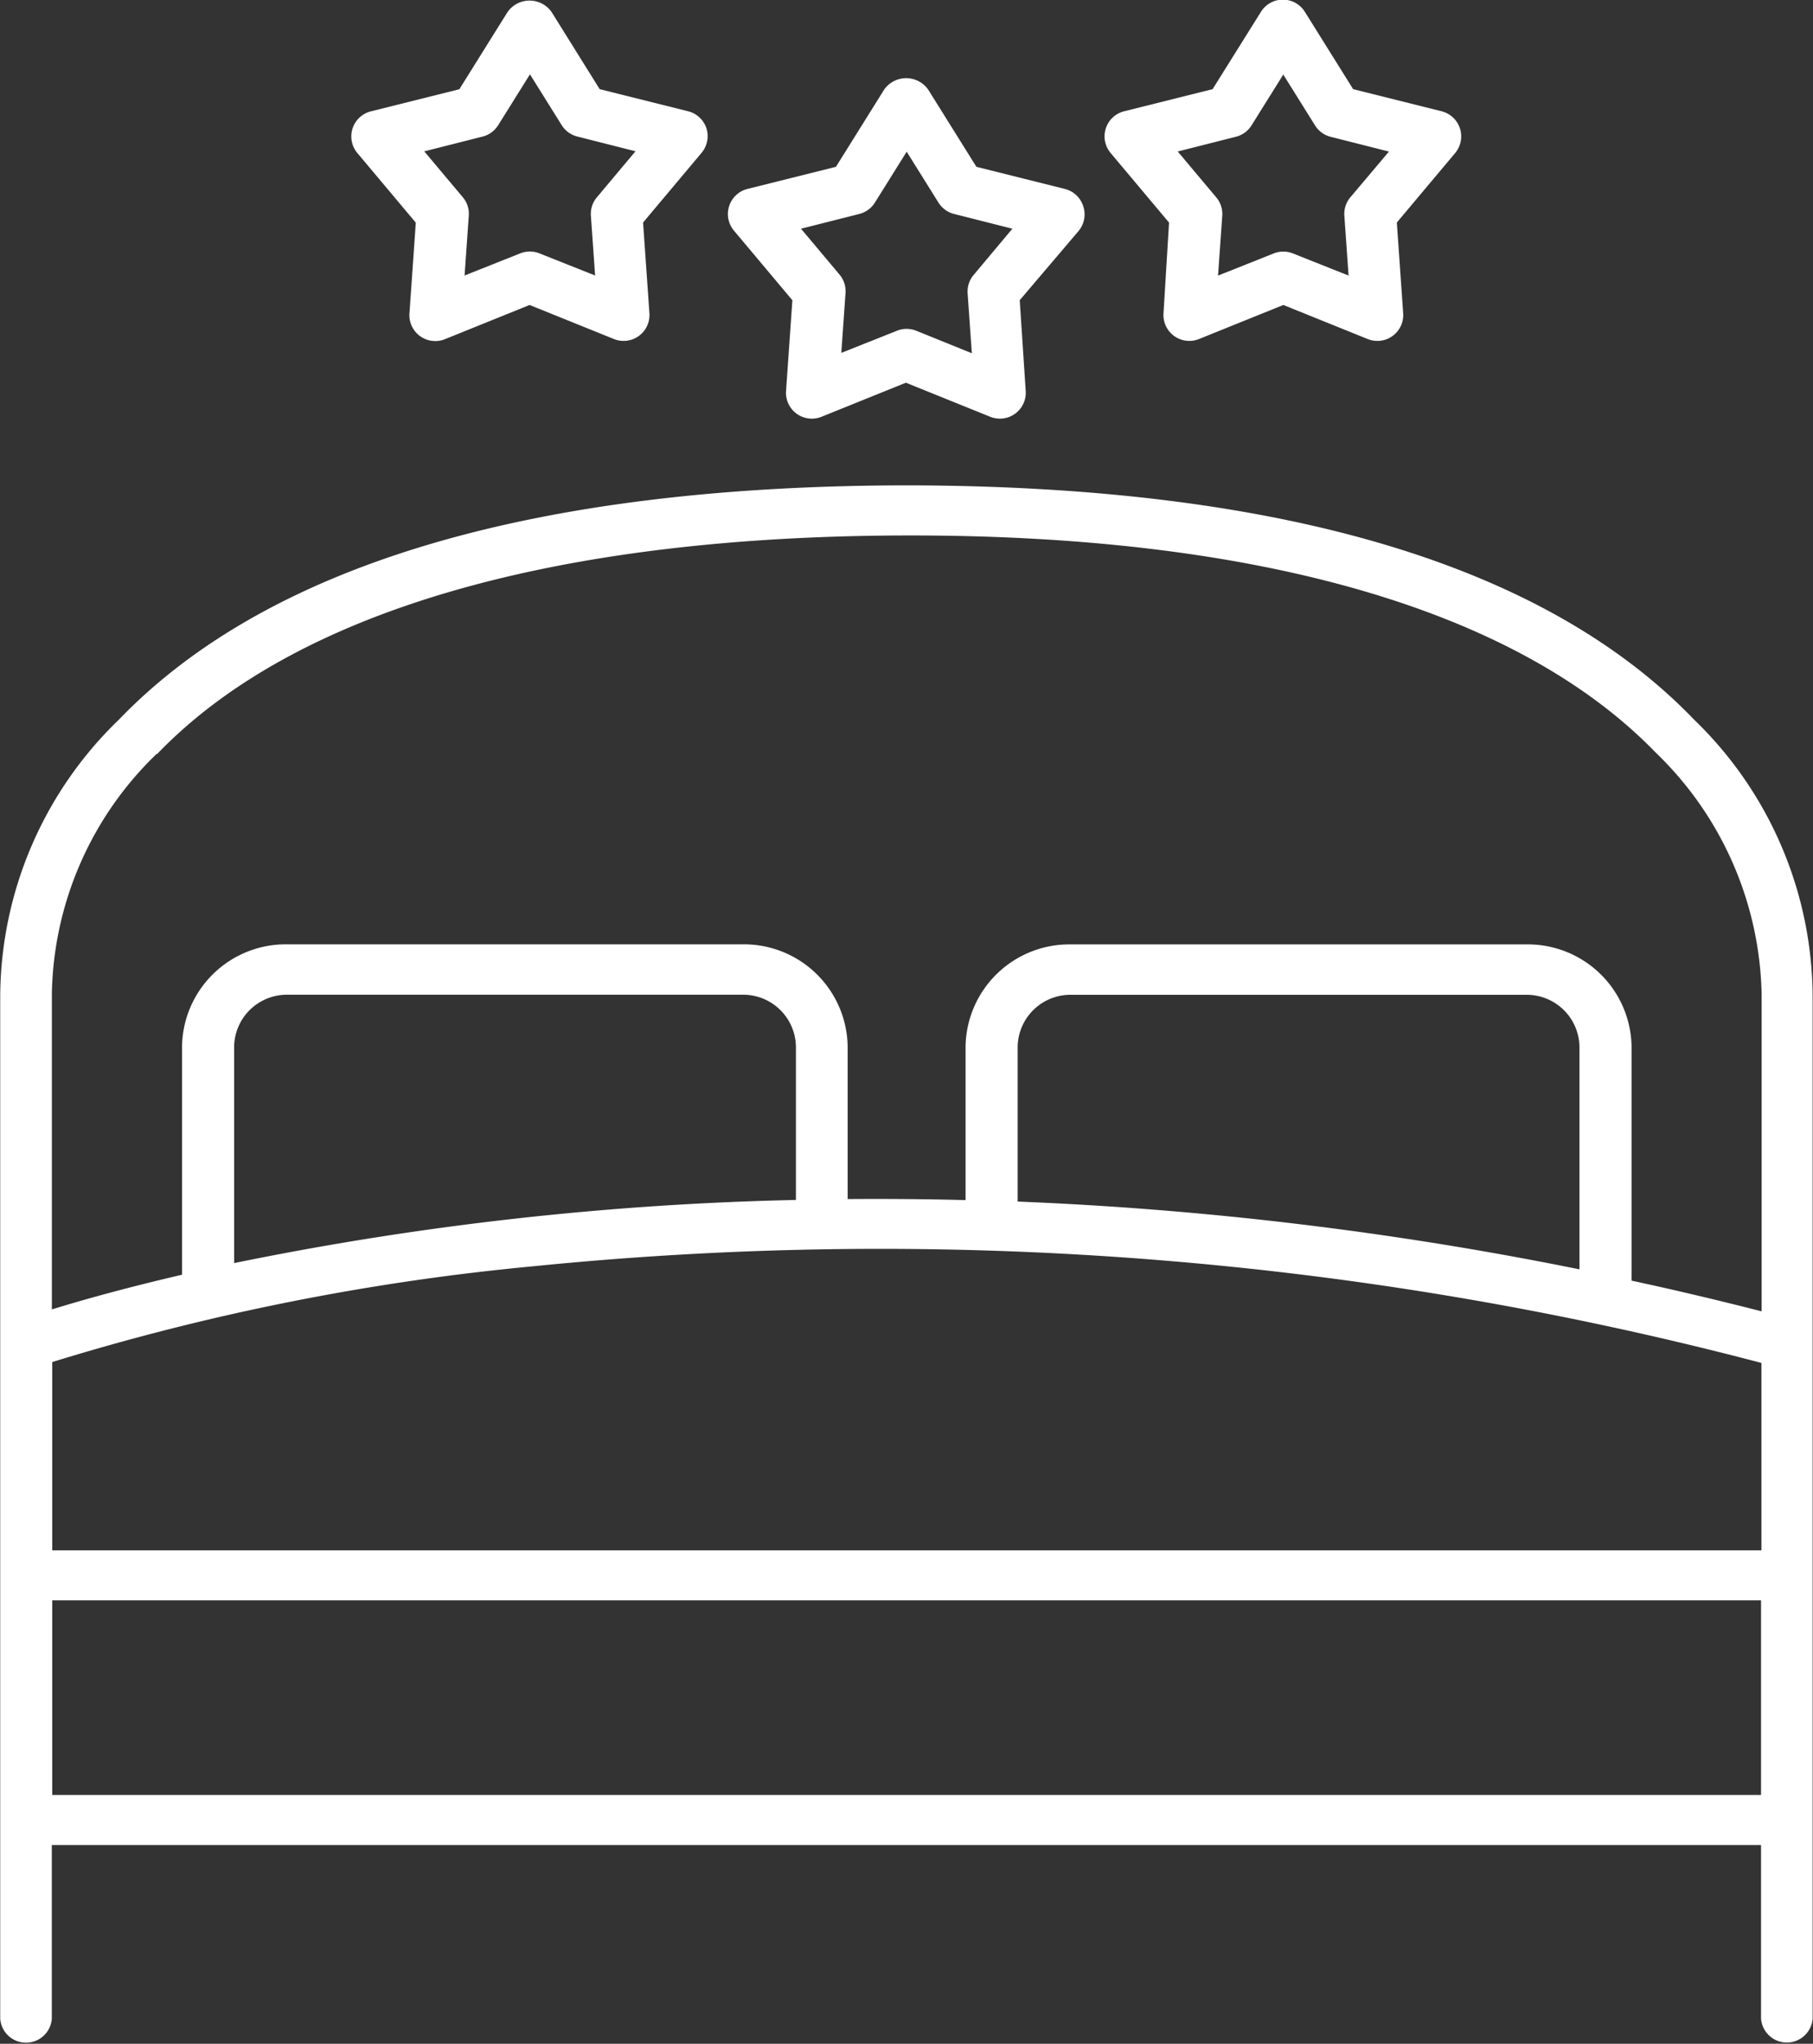
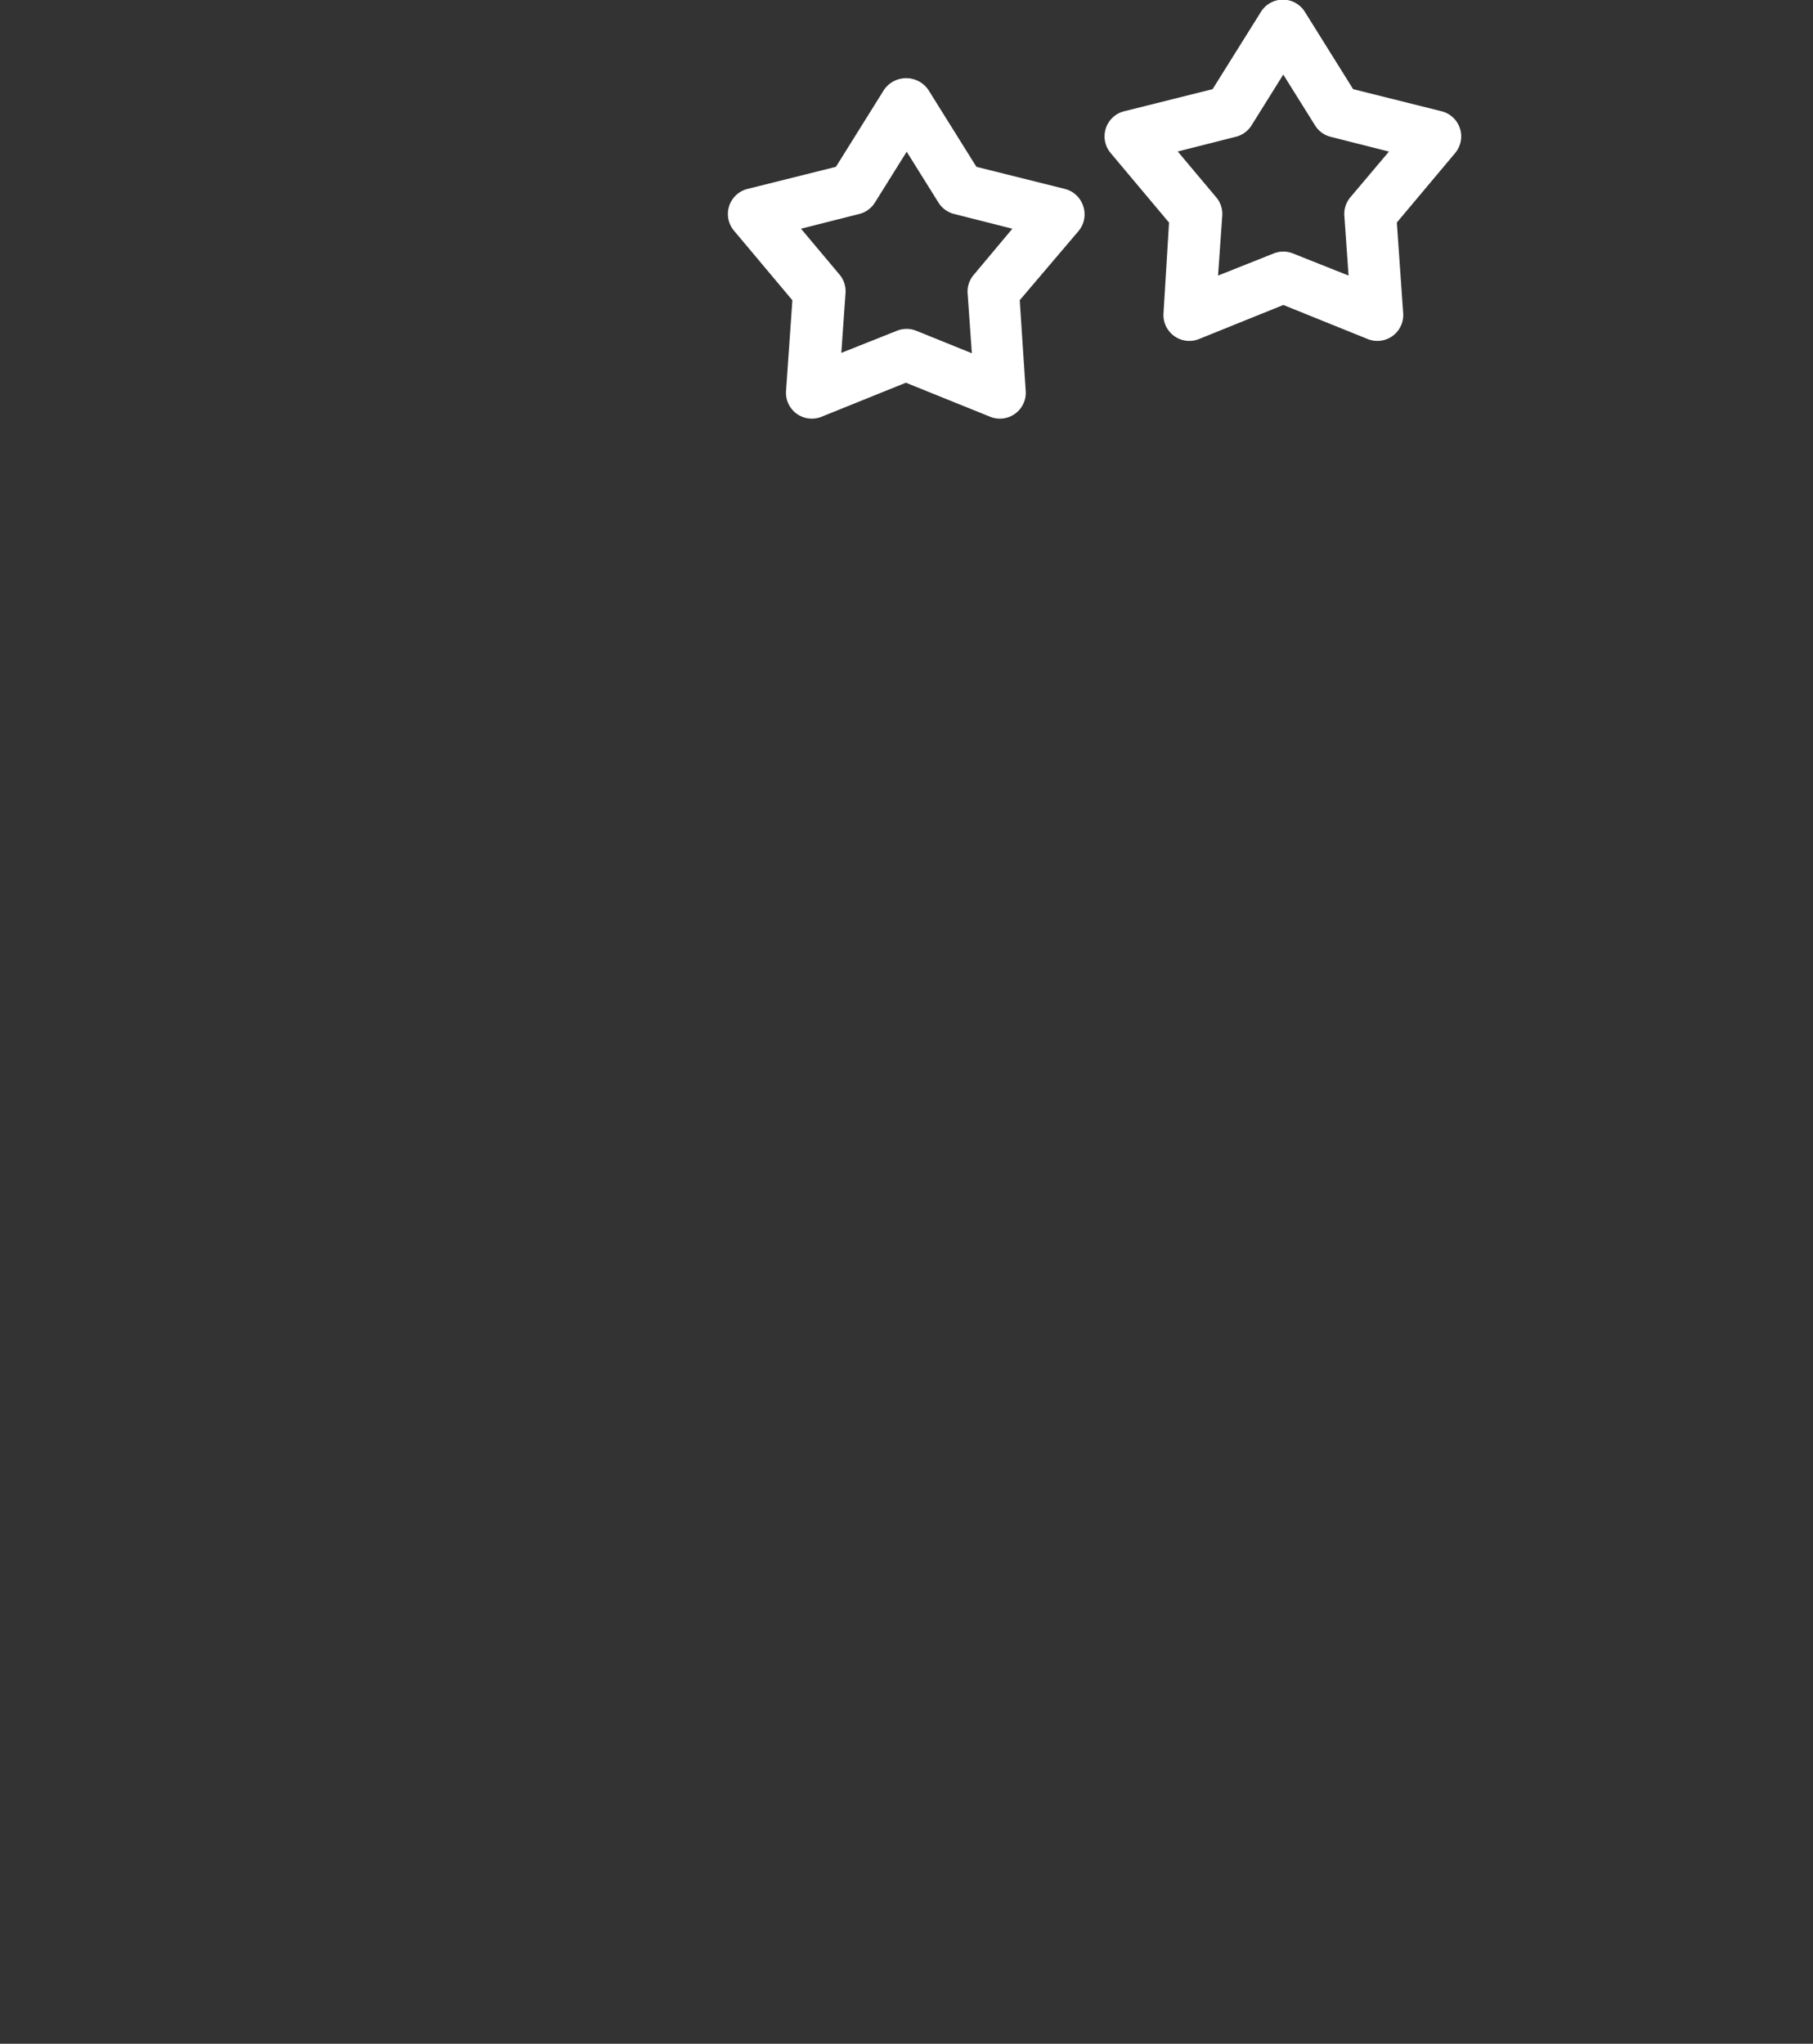
<svg xmlns="http://www.w3.org/2000/svg" width="24.601" height="27.737" viewBox="0 0 24.601 27.737">
  <rect x="0" y="0" width="24.601" height="27.737" fill="#333333" stroke="none" />
  <g id="noun-hotel-1237206" transform="translate(-15.091 -10)">
-     <path id="Tracciato_6" data-name="Tracciato 6" d="M38.081,31.016c-2.016-2.1-5.592-3.167-10.63-3.182h-.119c-5.038.015-8.614,1.085-10.63,3.182a5.249,5.249,0,0,0-1.608,3.729v13.9a.351.351,0,0,0,.7,0V46.287H38.987v2.356a.351.351,0,0,0,.7,0V34.769A5.254,5.254,0,0,0,38.081,31.016ZM15.8,39.732a32.383,32.383,0,0,1,6.53-1.3,46.969,46.969,0,0,1,16.662,1.312v2.544H15.8Zm10.092-2.2a42.538,42.538,0,0,0-7.624.857V35.447a.716.716,0,0,1,.726-.7h6.171a.716.716,0,0,1,.726.7v2.085Zm10.632.942a48.139,48.139,0,0,0-7.624-.92V35.448a.716.716,0,0,1,.726-.7h6.171a.716.716,0,0,1,.726.7v3.027Zm-19.3-6.995c1.859-1.933,5.377-2.958,10.176-2.965s8.3,1.026,10.16,2.949a4.679,4.679,0,0,1,1.435,3.281v4.3q-.894-.229-1.765-.417V35.448a1.408,1.408,0,0,0-1.429-1.384H29.622a1.408,1.408,0,0,0-1.429,1.384v2.086c-.548-.014-1.083-.018-1.6-.014V35.447a1.408,1.408,0,0,0-1.429-1.384H18.99a1.408,1.408,0,0,0-1.429,1.384v3.1c-.826.192-1.425.365-1.766.471v-4.3A4.629,4.629,0,0,1,17.215,31.48ZM15.8,45.607V42.966H38.987v2.641Z" transform="translate(0 -11.247)" fill="#fff" />
-     <path id="Tracciato_7" data-name="Tracciato 7" d="M31.5,11.763a.352.352,0,0,0-.249-.232l-1.2-.3L29.4,10.186a.365.365,0,0,0-.6,0l-.653,1.046-1.2.3a.351.351,0,0,0-.184.566l.793.945-.086,1.231a.351.351,0,0,0,.482.35L29.1,14.16l1.144.462a.351.351,0,0,0,.482-.35l-.086-1.231.793-.945A.353.353,0,0,0,31.5,11.763Zm-1.487.936a.349.349,0,0,0-.081.25l.057.811-.754-.3a.351.351,0,0,0-.263,0l-.754.3.057-.812a.348.348,0,0,0-.081-.25l-.523-.623.79-.2a.352.352,0,0,0,.213-.155l.431-.69.431.69a.35.35,0,0,0,.212.154l.789.2Z" transform="translate(-6.823 -0.021)" fill="#fff" />
    <path id="Tracciato_8" data-name="Tracciato 8" d="M48.061,11.763a.352.352,0,0,0-.249-.232l-1.2-.3-.653-1.046a.365.365,0,0,0-.6,0l-.653,1.046-1.2.3a.351.351,0,0,0-.184.566l.793.945-.086,1.231a.351.351,0,0,0,.482.35l1.144-.462,1.144.462a.351.351,0,0,0,.482-.35L47.2,13.041,48,12.1A.352.352,0,0,0,48.061,11.763Zm-1.487.936a.348.348,0,0,0-.081.25l.057.812-.754-.305a.351.351,0,0,0-.263,0l-.754.3.057-.812a.348.348,0,0,0-.081-.25l-.523-.623.79-.2a.352.352,0,0,0,.213-.155l.431-.69.431.69a.351.351,0,0,0,.213.155l.79.2Z" transform="translate(-18.272 1.033)" fill="#fff" />
    <path id="Tracciato_9" data-name="Tracciato 9" d="M64.622,11.742a.352.352,0,0,0-.249-.232l-1.2-.3-.653-1.046a.351.351,0,0,0-.6,0l-.654,1.046-1.2.3a.351.351,0,0,0-.184.566l.793.945L60.6,14.251a.351.351,0,0,0,.482.35l1.144-.462,1.144.462a.351.351,0,0,0,.482-.35l-.086-1.231.793-.945A.353.353,0,0,0,64.622,11.742Zm-1.487.936a.348.348,0,0,0-.081.25l.057.812-.754-.3a.349.349,0,0,0-.263,0l-.754.3.057-.811a.349.349,0,0,0-.081-.25l-.523-.623.789-.2a.351.351,0,0,0,.212-.154l.431-.69.431.69a.351.351,0,0,0,.213.155l.79.2Z" transform="translate(-29.721)" fill="#fff" />
  </g>
</svg>